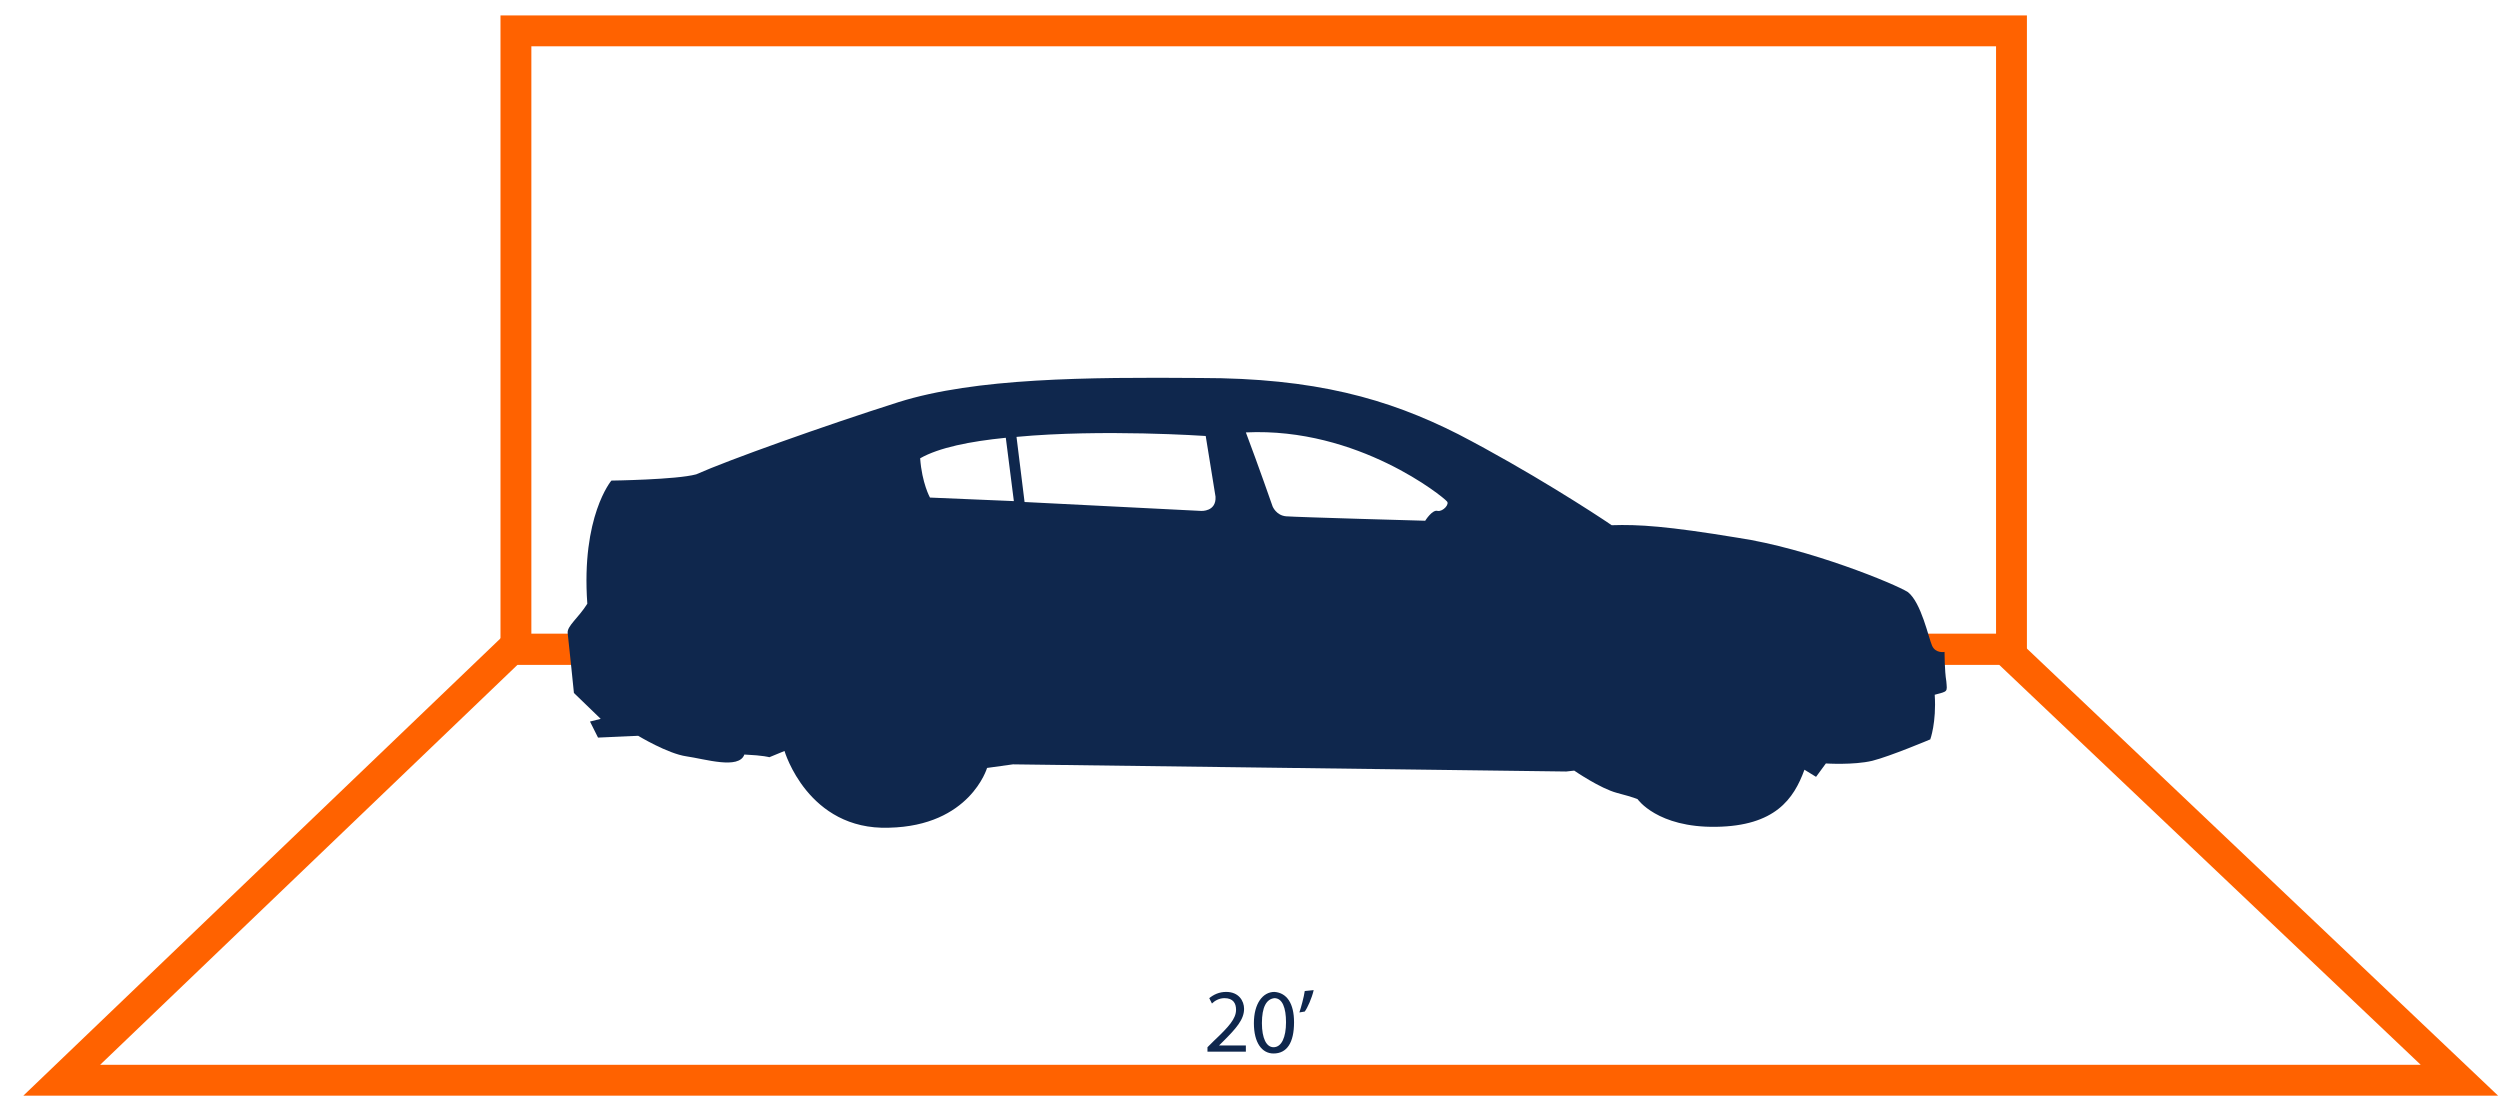
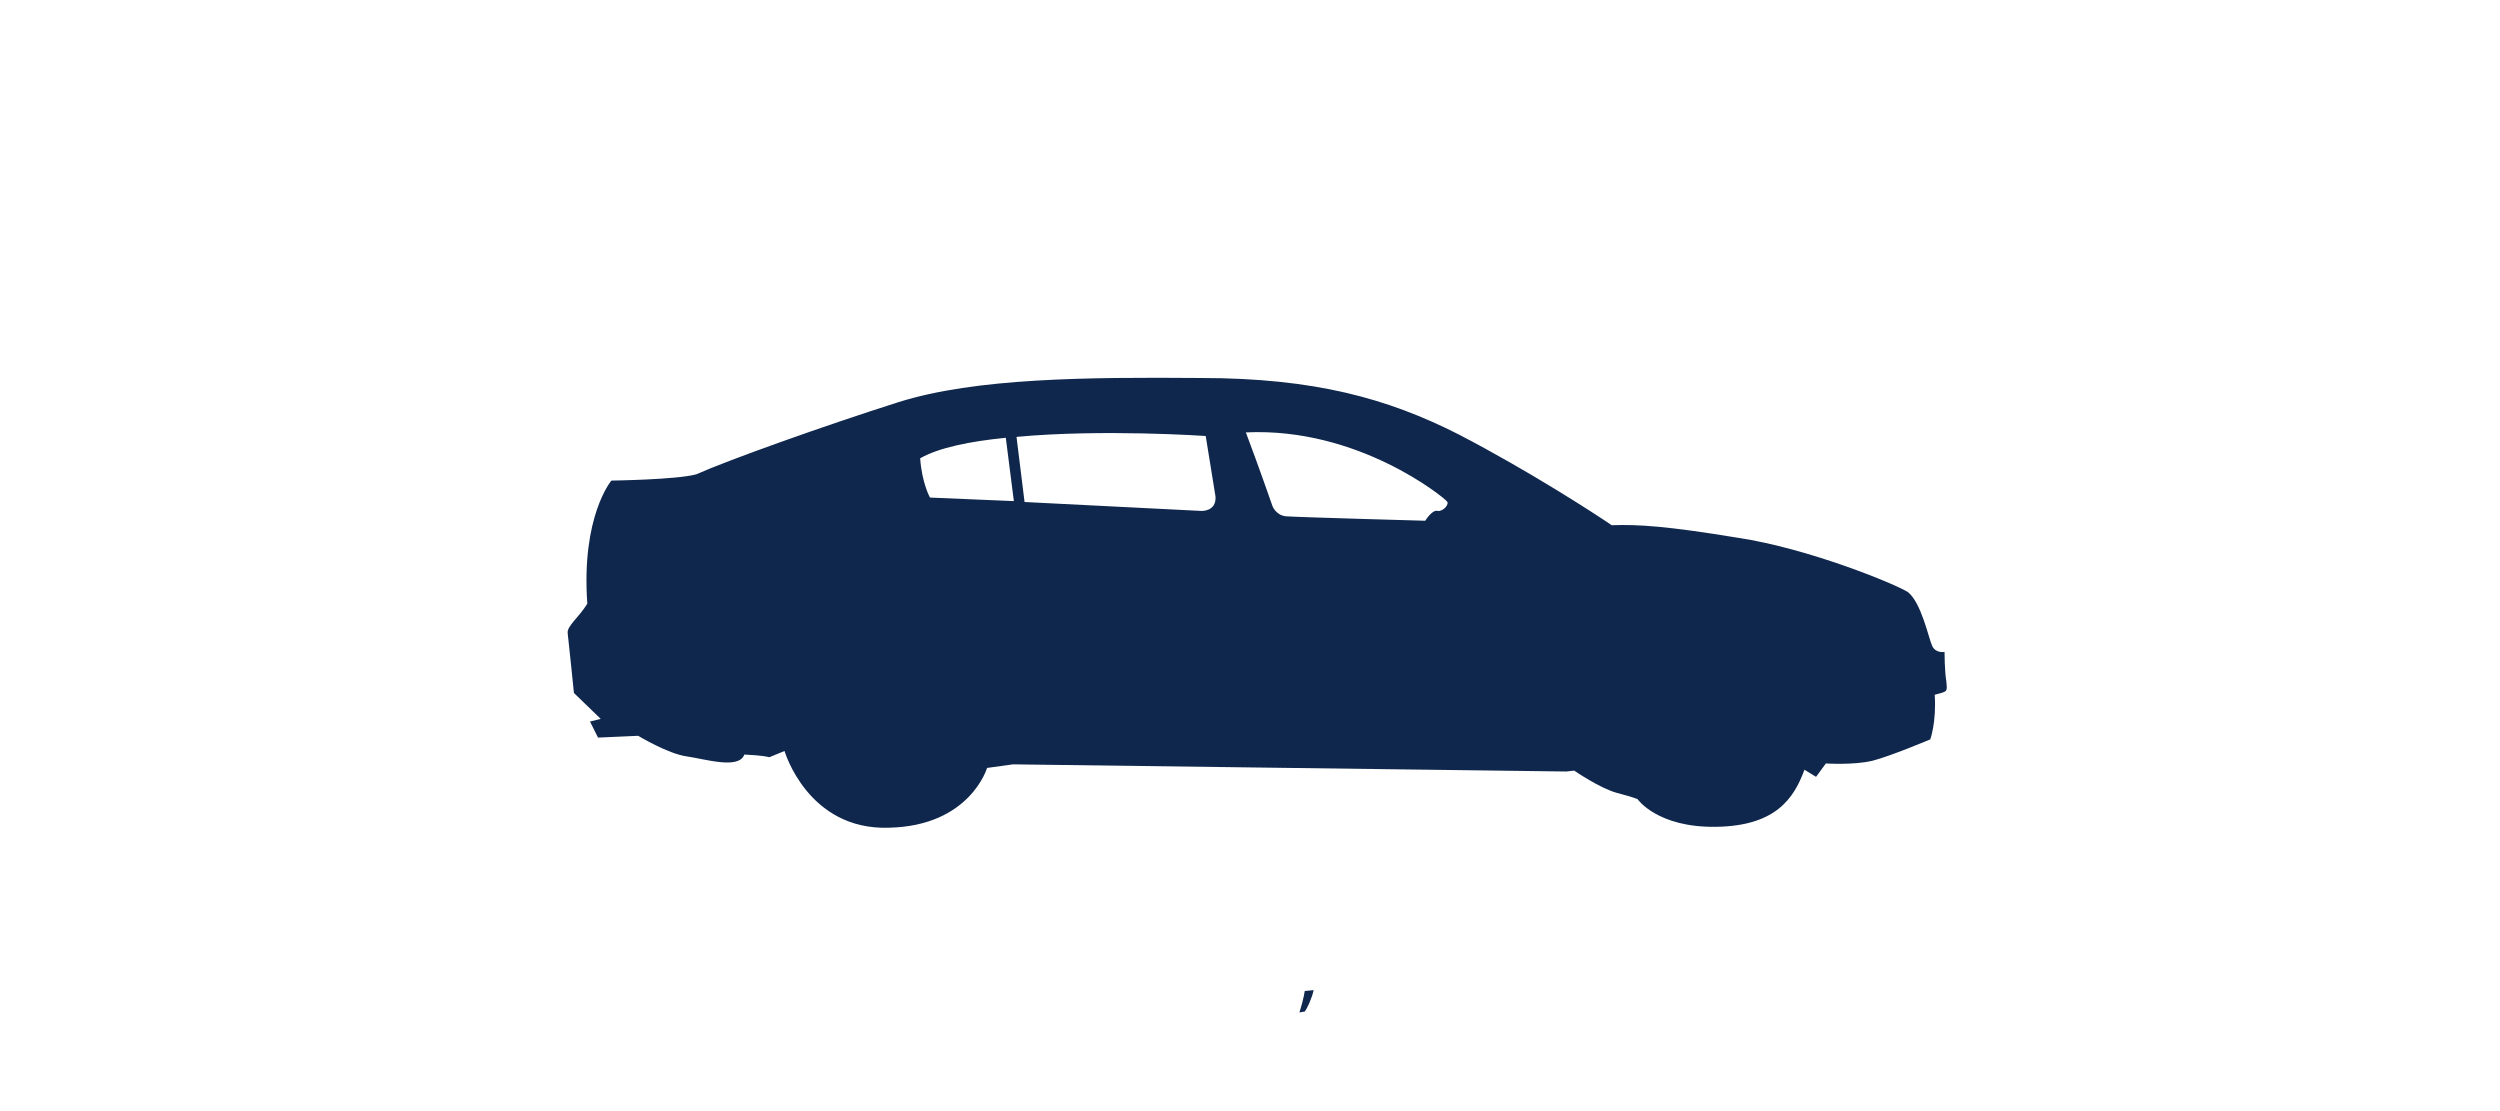
<svg xmlns="http://www.w3.org/2000/svg" width="81" height="36" viewBox="0 0 81 36" fill="none">
-   <path d="M64.969 21.036H16.571L2 35H79.685L64.969 21.036Z" stroke="#FF6200" />
-   <path d="M65.172 1H16.716V21.036H65.172V1Z" stroke="#FF6200" />
-   <path d="M39.122 34.104V33.93L39.325 33.728C39.816 33.265 40.048 33.005 40.048 32.716C40.048 32.514 39.961 32.34 39.672 32.34C39.498 32.34 39.354 32.427 39.267 32.514L39.18 32.34C39.325 32.224 39.498 32.138 39.73 32.138C40.134 32.138 40.308 32.427 40.308 32.687C40.308 33.034 40.048 33.323 39.643 33.728L39.498 33.872H40.366V34.075H39.122V34.104Z" fill="#0F274D" />
-   <path d="M41.927 33.121C41.927 33.786 41.696 34.133 41.262 34.133C40.886 34.133 40.626 33.786 40.626 33.15C40.626 32.514 40.915 32.138 41.291 32.138C41.696 32.167 41.927 32.514 41.927 33.121ZM40.886 33.15C40.886 33.641 41.031 33.93 41.262 33.93C41.522 33.93 41.667 33.612 41.667 33.121C41.667 32.658 41.551 32.34 41.291 32.34C41.031 32.369 40.886 32.629 40.886 33.15Z" fill="#0F274D" />
  <path d="M42.563 32.08C42.505 32.34 42.361 32.658 42.274 32.774L42.1 32.803C42.158 32.629 42.245 32.311 42.274 32.109L42.563 32.08Z" fill="#0F274D" />
  <path d="M63.061 22.076C63.003 21.73 63.003 21.122 63.003 21.122C63.003 21.122 62.714 21.18 62.599 20.92C62.483 20.66 62.252 19.532 61.818 19.185C61.413 18.925 58.609 17.769 56.296 17.422C54.012 17.046 53.087 16.988 52.219 17.017C51.67 16.641 49.531 15.253 47.247 14.068C44.963 12.912 42.592 12.247 38.891 12.247C35.191 12.218 31.605 12.247 29.119 13.027C26.662 13.808 23.597 14.906 22.556 15.369C21.92 15.543 19.809 15.571 19.809 15.571C19.809 15.571 18.826 16.728 19.029 19.561C18.74 20.024 18.364 20.284 18.393 20.515C18.422 20.747 18.595 22.452 18.595 22.452L19.463 23.291L19.116 23.378L19.376 23.898L20.677 23.84C20.677 23.84 21.631 24.418 22.238 24.505C22.845 24.592 23.944 24.939 24.117 24.447C24.753 24.476 24.927 24.534 24.927 24.534L25.418 24.332C25.418 24.332 26.17 26.905 28.801 26.818C31.432 26.76 31.981 24.881 31.981 24.881L32.82 24.765L50.745 24.997L51.005 24.968C51.005 24.968 51.843 25.546 52.393 25.691C52.942 25.835 53.058 25.893 53.058 25.893C53.058 25.893 53.694 26.818 55.602 26.789C57.51 26.76 58.117 25.893 58.464 24.939L58.84 25.17L59.158 24.736C59.158 24.736 60.054 24.794 60.662 24.65C61.24 24.505 62.541 23.956 62.541 23.956C62.541 23.956 62.743 23.407 62.685 22.51C63.119 22.395 63.09 22.424 63.061 22.076ZM30.131 16.121C30.131 16.121 29.871 15.658 29.813 14.849C30.42 14.502 31.432 14.299 32.588 14.184L32.849 16.236L30.131 16.121ZM38.92 16.554L33.196 16.265L32.935 14.155C35.711 13.895 39.065 14.126 39.065 14.126C39.065 14.126 39.296 15.571 39.383 16.092C39.412 16.583 38.92 16.554 38.92 16.554ZM46.582 16.554C46.408 16.497 46.177 16.872 46.177 16.872C46.177 16.872 42.014 16.757 41.667 16.728C41.349 16.699 41.233 16.41 41.233 16.41C41.233 16.41 40.77 15.08 40.366 14.01C44.008 13.837 46.784 16.121 46.871 16.236C46.986 16.323 46.755 16.583 46.582 16.554Z" fill="#0F274D" />
</svg>